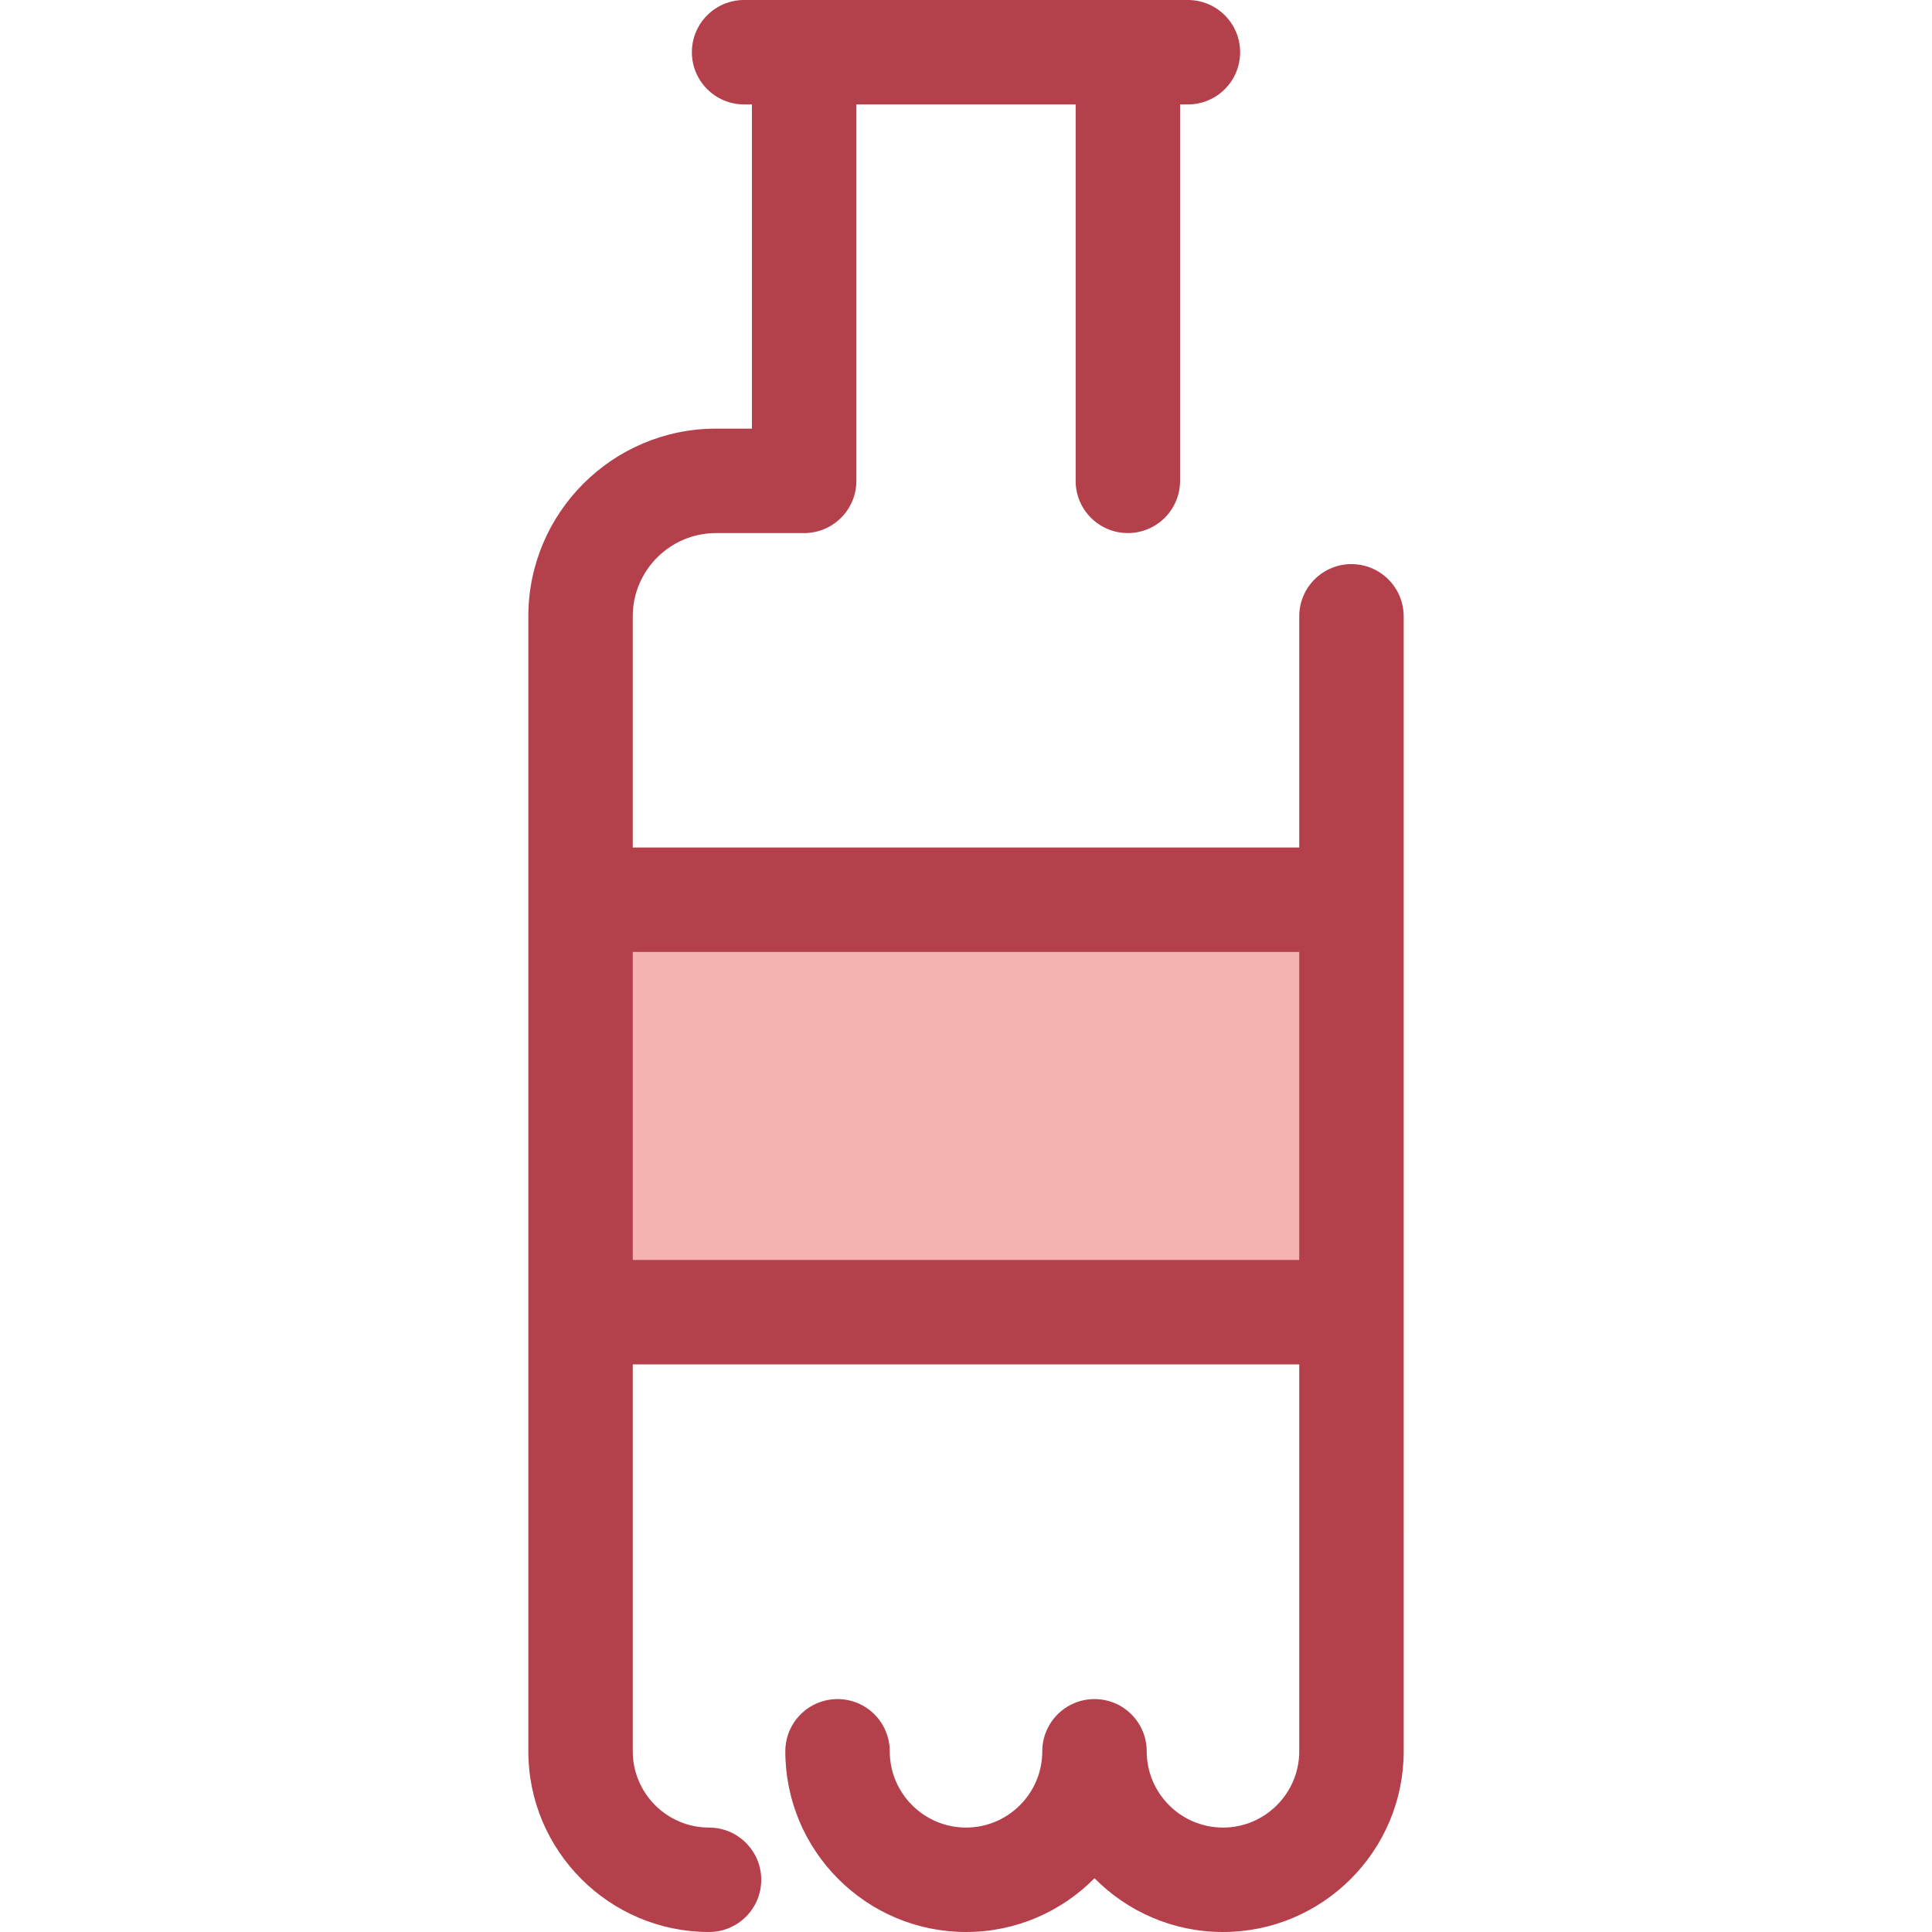
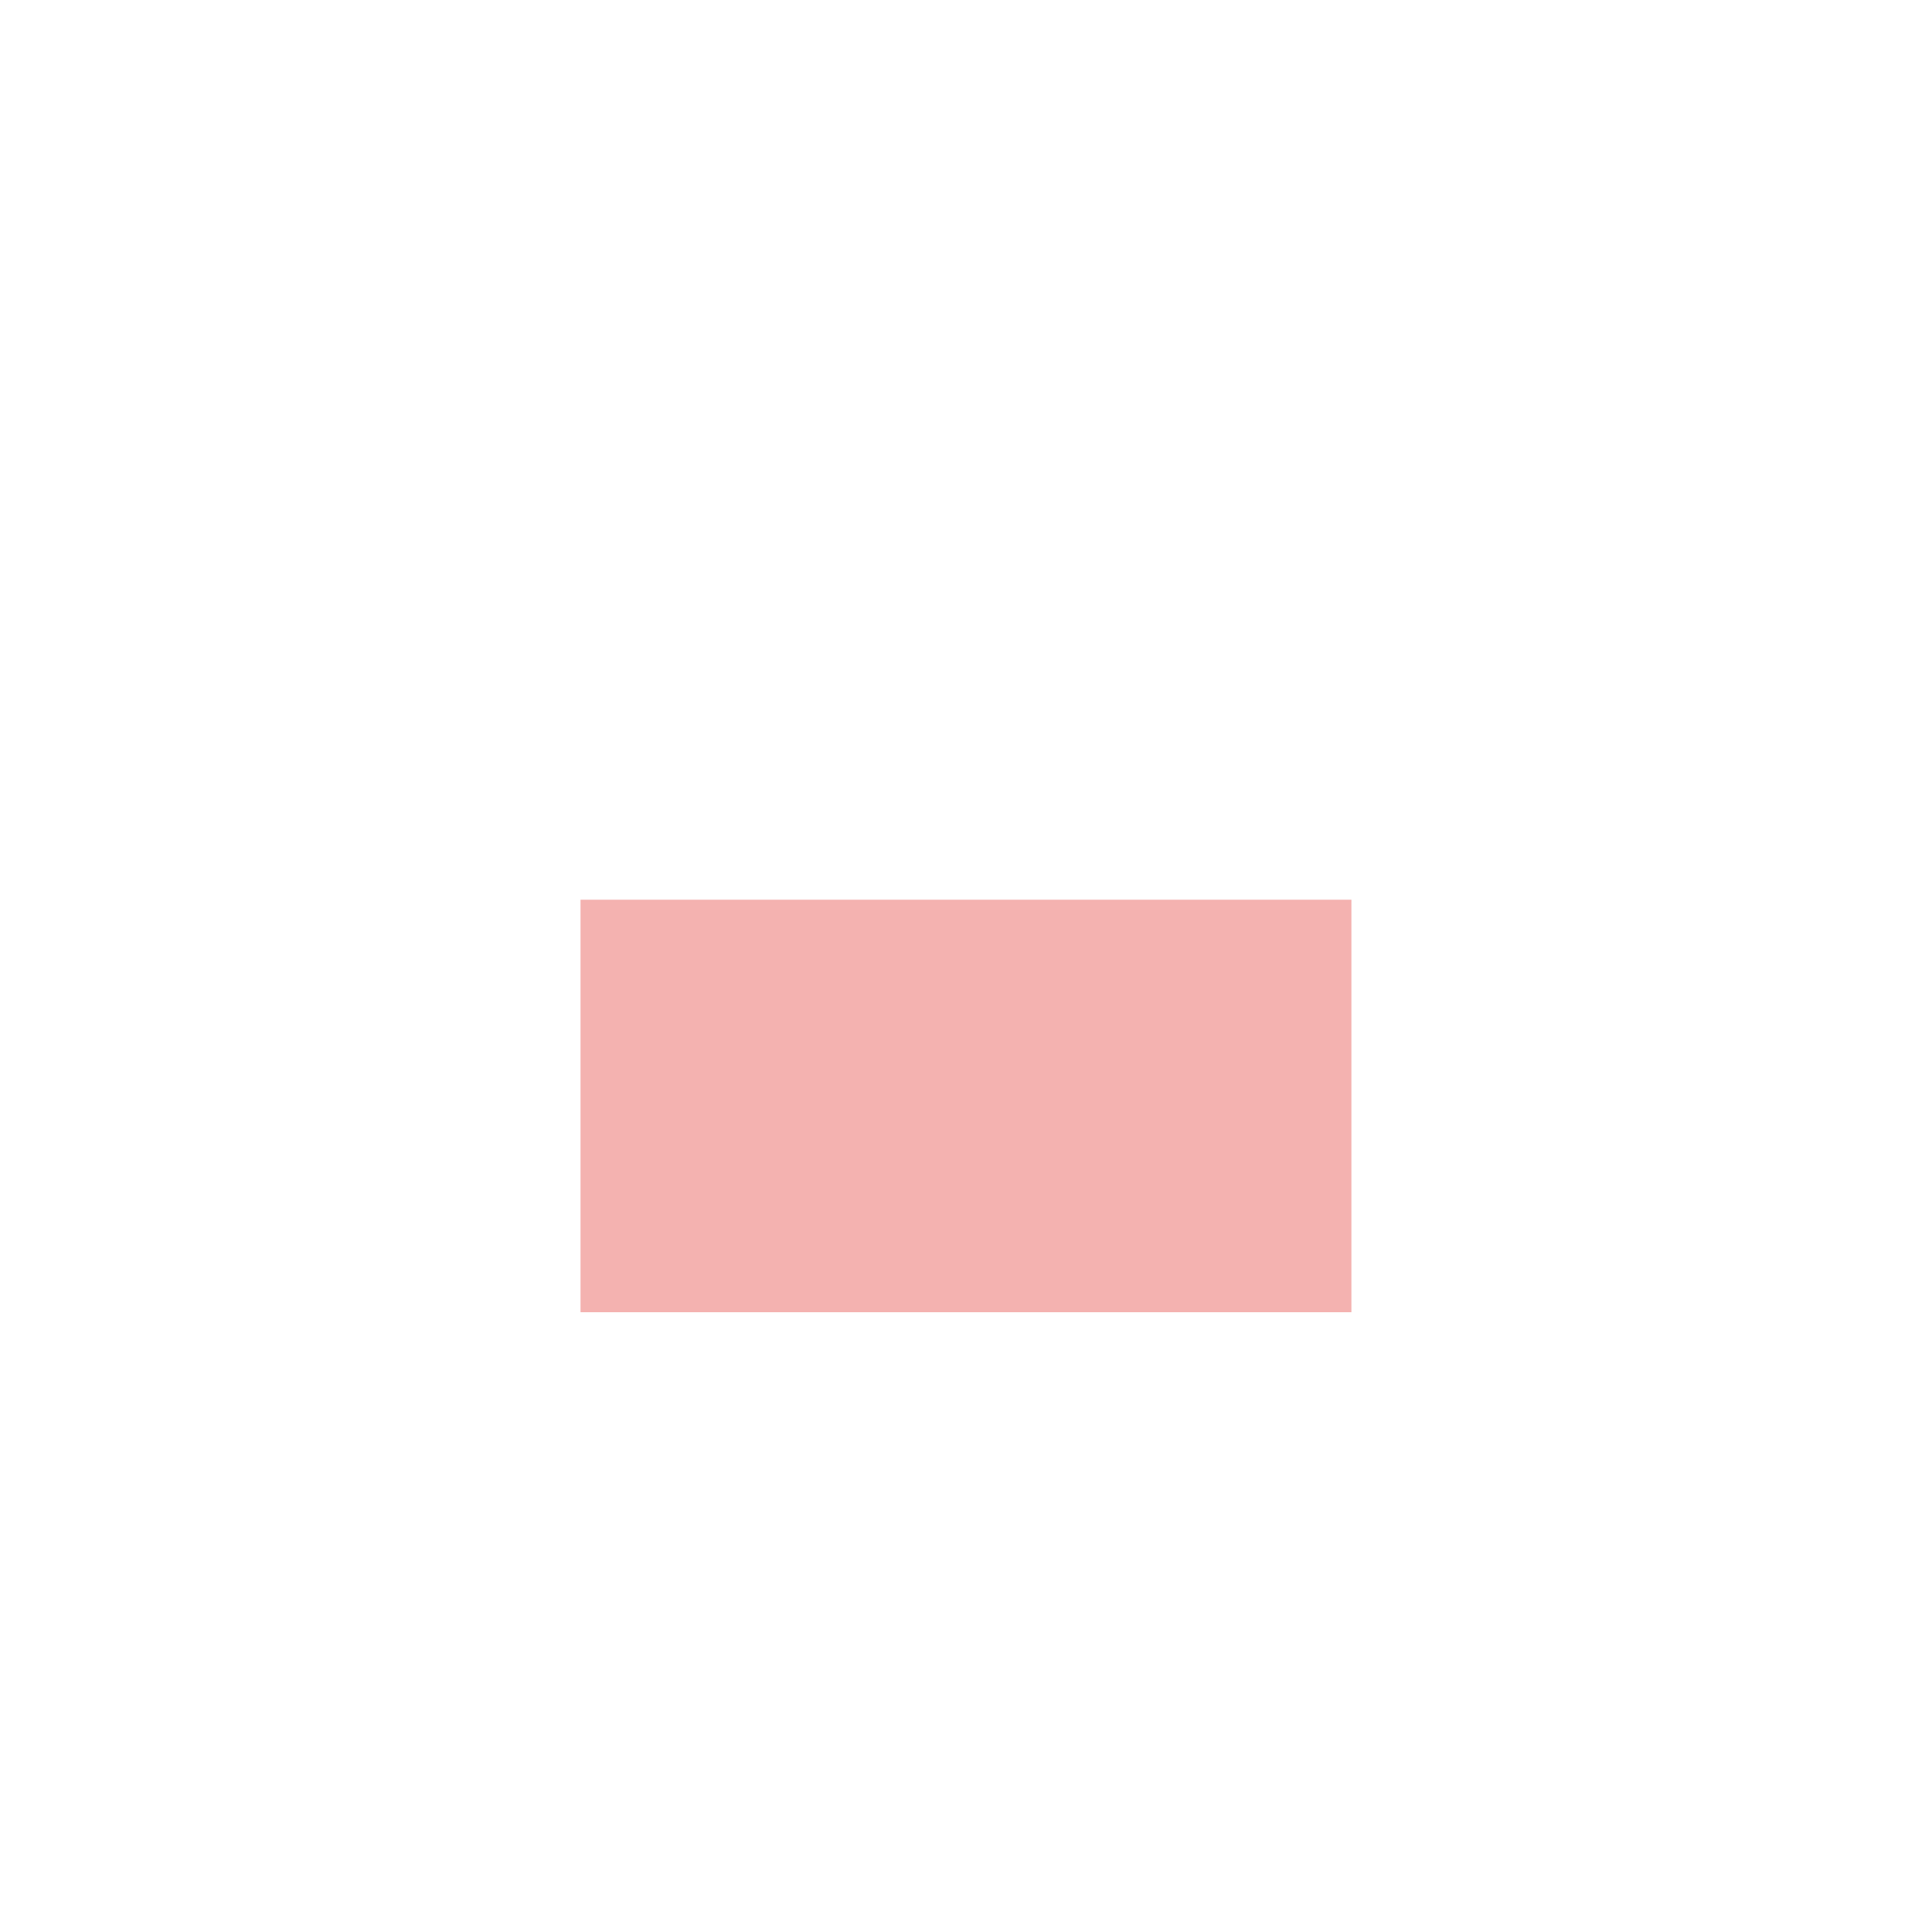
<svg xmlns="http://www.w3.org/2000/svg" version="1.1" id="Layer_1" viewBox="0 0 511.999 511.999" xml:space="preserve">
  <rect x="153.844" y="238.433" style="fill:#F4B2B0;" width="204.296" height="109.316" />
-   <path style="fill:#B3404A;" d="M358.149,149.495c-7.641,0-13.837,6.196-13.837,13.837v61.26H167.687v-61.26  c0-12.167,9.899-22.065,22.067-22.065h23.355c7.642,0,13.837-6.196,13.837-13.837V27.675h58.109v99.755  c0,7.641,6.196,13.837,13.837,13.837c7.641,0,13.837-6.196,13.837-13.837V27.675h2.08c7.641,0,13.837-6.196,13.837-13.837  S322.45,0,314.809,0h-15.917h-85.784h-15.917c-7.642,0-13.837,6.196-13.837,13.837s6.195,13.837,13.837,13.837h2.08v85.918h-9.517  c-27.427,0-49.741,22.313-49.741,49.74v75.097v109.316v116.366c0,26.406,21.483,47.887,47.887,47.887  c7.642,0,13.837-6.196,13.837-13.837s-6.195-13.837-13.837-13.837c-11.146,0-20.212-9.068-20.212-20.212V361.583h176.625v102.528  c0,11.146-9.068,20.212-20.211,20.212c-11.146,0-20.212-9.068-20.212-20.212c0-7.641-6.196-13.837-13.837-13.837  c-7.641,0-13.837,6.196-13.837,13.837c0,11.146-9.068,20.212-20.212,20.212c-11.145,0-20.212-9.068-20.212-20.212  c0-7.641-6.195-13.837-13.837-13.837s-13.837,6.196-13.837,13.837c0,26.406,21.483,47.887,47.887,47.887  c13.307,0,25.363-5.455,34.05-14.247c8.687,8.792,20.742,14.247,34.05,14.247c26.405,0,47.886-21.481,47.886-47.887V347.746V238.43  v-75.097C371.987,155.692,365.79,149.495,358.149,149.495z M167.687,333.91v-81.641h176.625v81.641H167.687z" />
</svg>